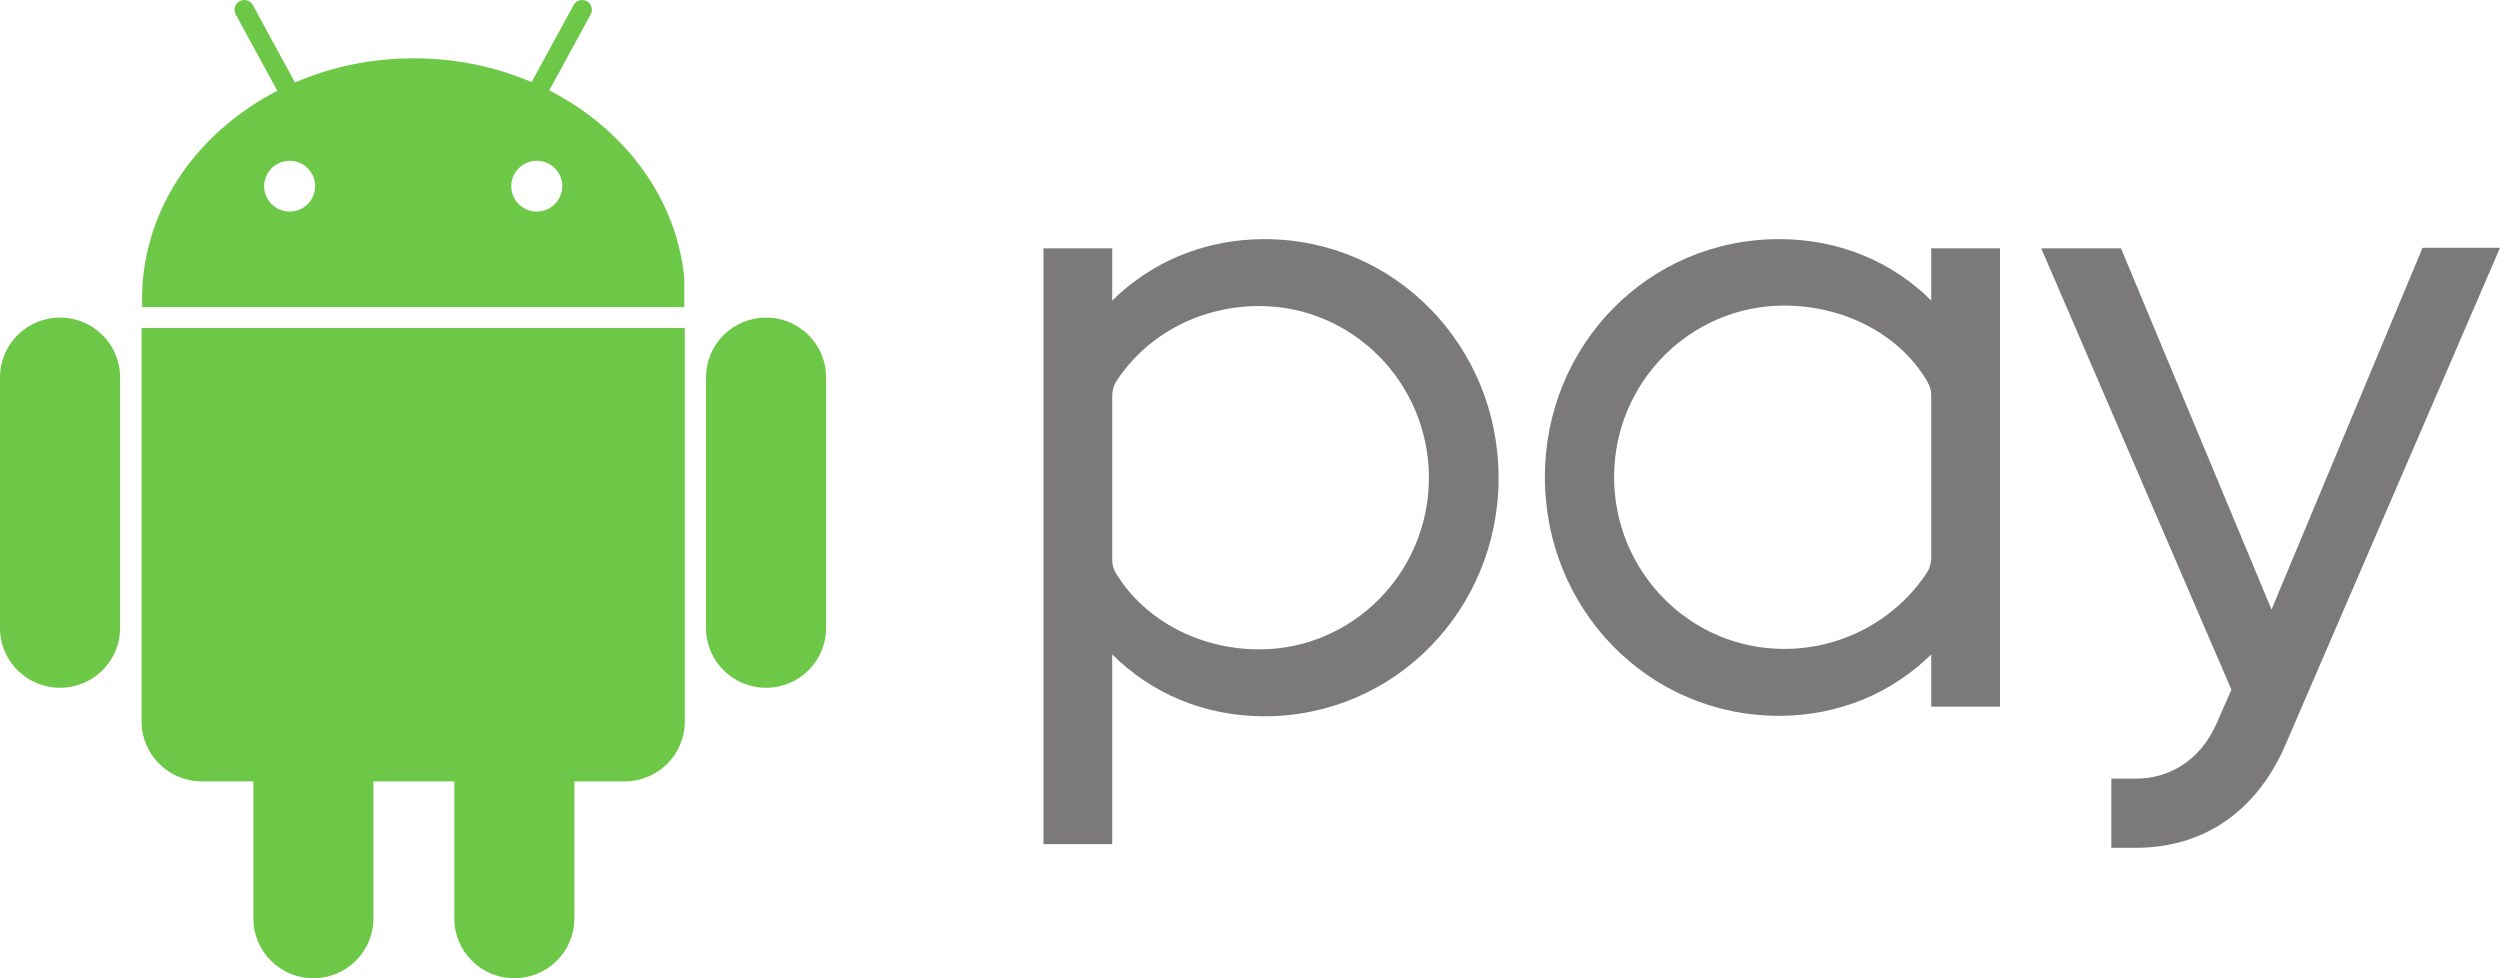
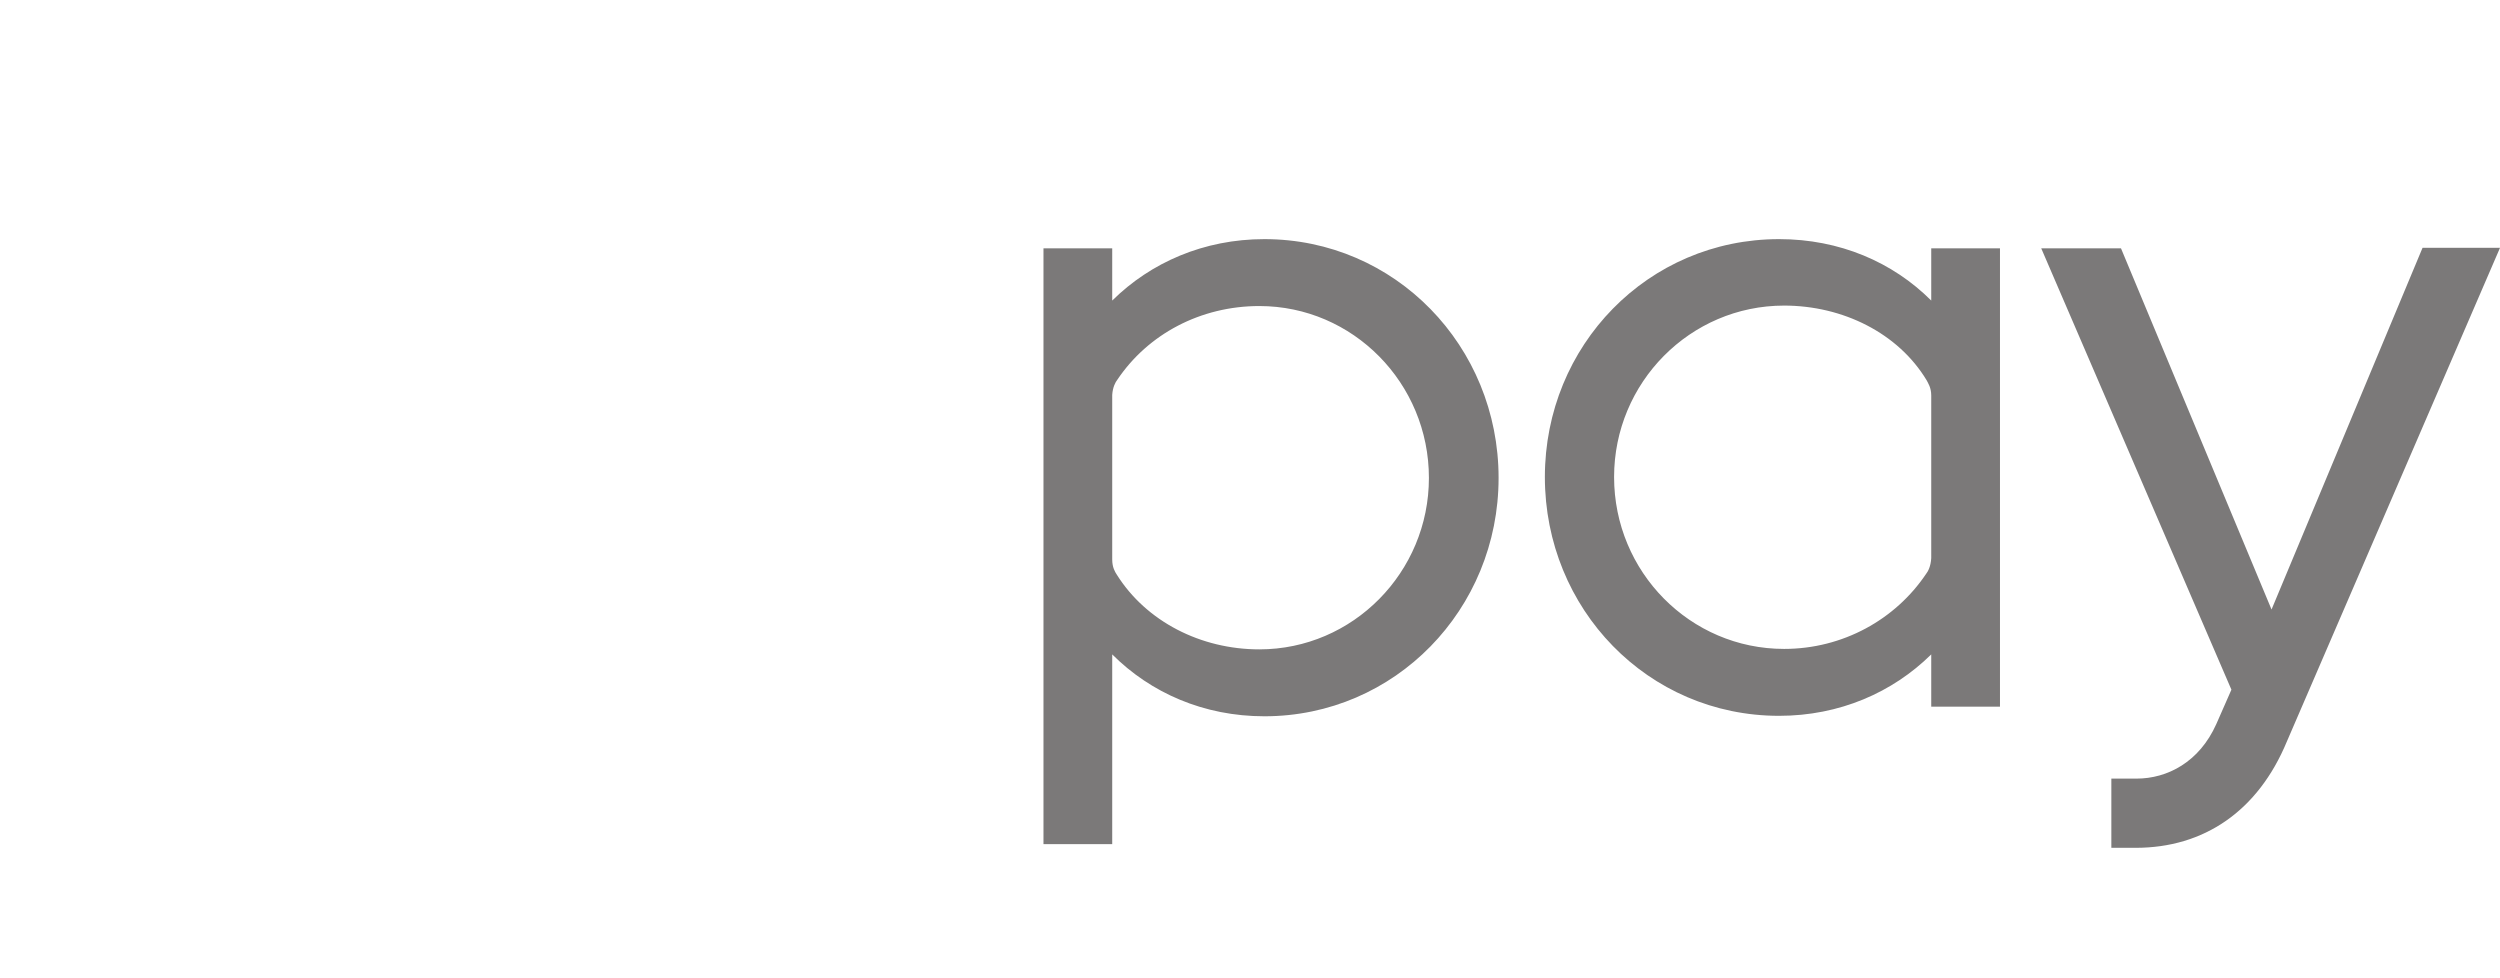
<svg xmlns="http://www.w3.org/2000/svg" width="115px" height="45px" viewBox="0 0 115 45" version="1.1">
  <title>logo_androidpay</title>
  <desc>Created with Sketch.</desc>
  <defs />
  <g id="1440_markup_update_v2" stroke="none" stroke-width="1" fill="none" fill-rule="evenodd" transform="translate(-817, -6455)">
    <g id="logo_androidpay" transform="translate(817, 6455)" fill-rule="nonzero">
-       <path d="M6.649,15.088 L6.512,15.088 L6.512,33.196 C6.512,34.706 7.755,35.943 9.274,35.943 L11.655,35.943 L11.655,42.254 C11.655,43.77 12.891,45 14.416,45 C15.94,45 17.176,43.77 17.177,42.254 L17.177,35.943 L20.898,35.943 L20.898,42.254 C20.898,43.77 22.135,45 23.659,45 C25.184,45 26.42,43.77 26.421,42.254 L26.421,35.943 L28.741,35.943 C30.26,35.943 31.502,34.706 31.502,33.196 L31.502,15.088 L6.649,15.088 Z M12.15,8.564 C12.15,9.209 12.675,9.731 13.323,9.731 C13.972,9.731 14.497,9.209 14.497,8.564 C14.497,7.919 13.972,7.396 13.323,7.396 C12.675,7.396 12.15,7.919 12.15,8.564 Z M23.518,8.564 C23.518,9.209 24.043,9.731 24.691,9.731 C25.339,9.731 25.865,9.209 25.865,8.564 C25.865,7.919 25.339,7.396 24.691,7.396 C24.043,7.396 23.518,7.919 23.518,8.564 Z M6.543,14.127 C6.538,14.001 6.535,13.876 6.535,13.75 C6.535,12.908 6.642,12.088 6.843,11.3 C7.618,8.262 9.803,5.698 12.757,4.177 L10.841,0.66 C10.723,0.442 10.804,0.172 11.022,0.054 C11.239,-0.063 11.512,0.017 11.63,0.234 L13.569,3.793 C15.218,3.081 17.072,2.682 19.03,2.682 C20.974,2.682 22.814,3.075 24.454,3.777 L26.385,0.234 C26.503,0.017 26.775,-0.063 26.993,0.054 C27.211,0.172 27.292,0.442 27.173,0.66 L25.267,4.158 C28.366,5.742 30.625,8.471 31.309,11.692 C31.386,12.056 31.443,12.427 31.479,12.802 L31.479,14.127 L6.543,14.127 L6.543,14.127 Z M38,17.354 C38,15.838 36.763,14.608 35.239,14.608 C33.714,14.608 32.478,15.838 32.477,17.354 L32.477,28.892 C32.477,30.409 33.714,31.638 35.239,31.638 C36.763,31.638 37.999,30.409 38,28.892 L38,17.354 Z M5.523,17.354 L5.523,28.892 C5.523,30.409 4.286,31.638 2.761,31.638 C1.237,31.638 0.001,30.409 0,28.892 L0,17.354 C0,15.838 1.237,14.608 2.761,14.608 C4.286,14.608 5.522,15.838 5.523,17.354 Z" id="path3352" fill="#6EC848" />
      <path d="M115,11.4 L111.437,11.4 L103.699,29.934 L105.281,29.934 L97.565,11.422 L93.896,11.422 L102.645,31.726 L101.95,33.307 C101.17,35.057 99.694,35.816 98.282,35.816 L97.122,35.816 L97.122,39 L98.239,39 C101.38,39 103.868,37.313 105.196,34.109 L115,11.4 Z M91.999,32.506 L91.999,11.422 L88.837,11.422 L88.837,13.826 C87.065,12.054 84.62,11 81.837,11 C75.808,11 71.064,15.892 71.064,21.943 C71.064,28.015 75.808,32.928 81.837,32.928 C84.62,32.928 87.065,31.852 88.837,30.102 L88.837,32.506 L91.999,32.506 Z M82.069,29.85 C77.747,29.85 74.248,26.307 74.248,21.943 C74.248,17.6 77.747,14.057 82.069,14.057 C84.768,14.057 87.319,15.323 88.626,17.494 C88.689,17.62 88.837,17.831 88.837,18.19 L88.837,25.674 C88.815,26.054 88.689,26.287 88.605,26.392 C87.192,28.5 84.768,29.85 82.069,29.85 Z M51.162,38.831 L51.162,30.102 C52.933,31.874 55.379,32.949 58.162,32.949 C64.17,32.949 68.935,28.036 68.935,21.985 C68.935,15.913 64.17,11 58.162,11 C55.379,11 52.933,12.075 51.162,13.826 L51.162,11.422 L48,11.422 L48,38.831 L51.162,38.831 Z M57.93,29.871 C55.231,29.871 52.723,28.585 51.373,26.434 C51.289,26.307 51.162,26.096 51.162,25.738 L51.162,18.169 C51.184,17.81 51.31,17.578 51.394,17.473 C52.807,15.365 55.231,14.078 57.93,14.078 C62.231,14.078 65.73,17.62 65.73,21.985 C65.73,26.328 62.231,29.871 57.93,29.871 Z" id="path3354" fill="#7B7979" />
    </g>
  </g>
</svg>